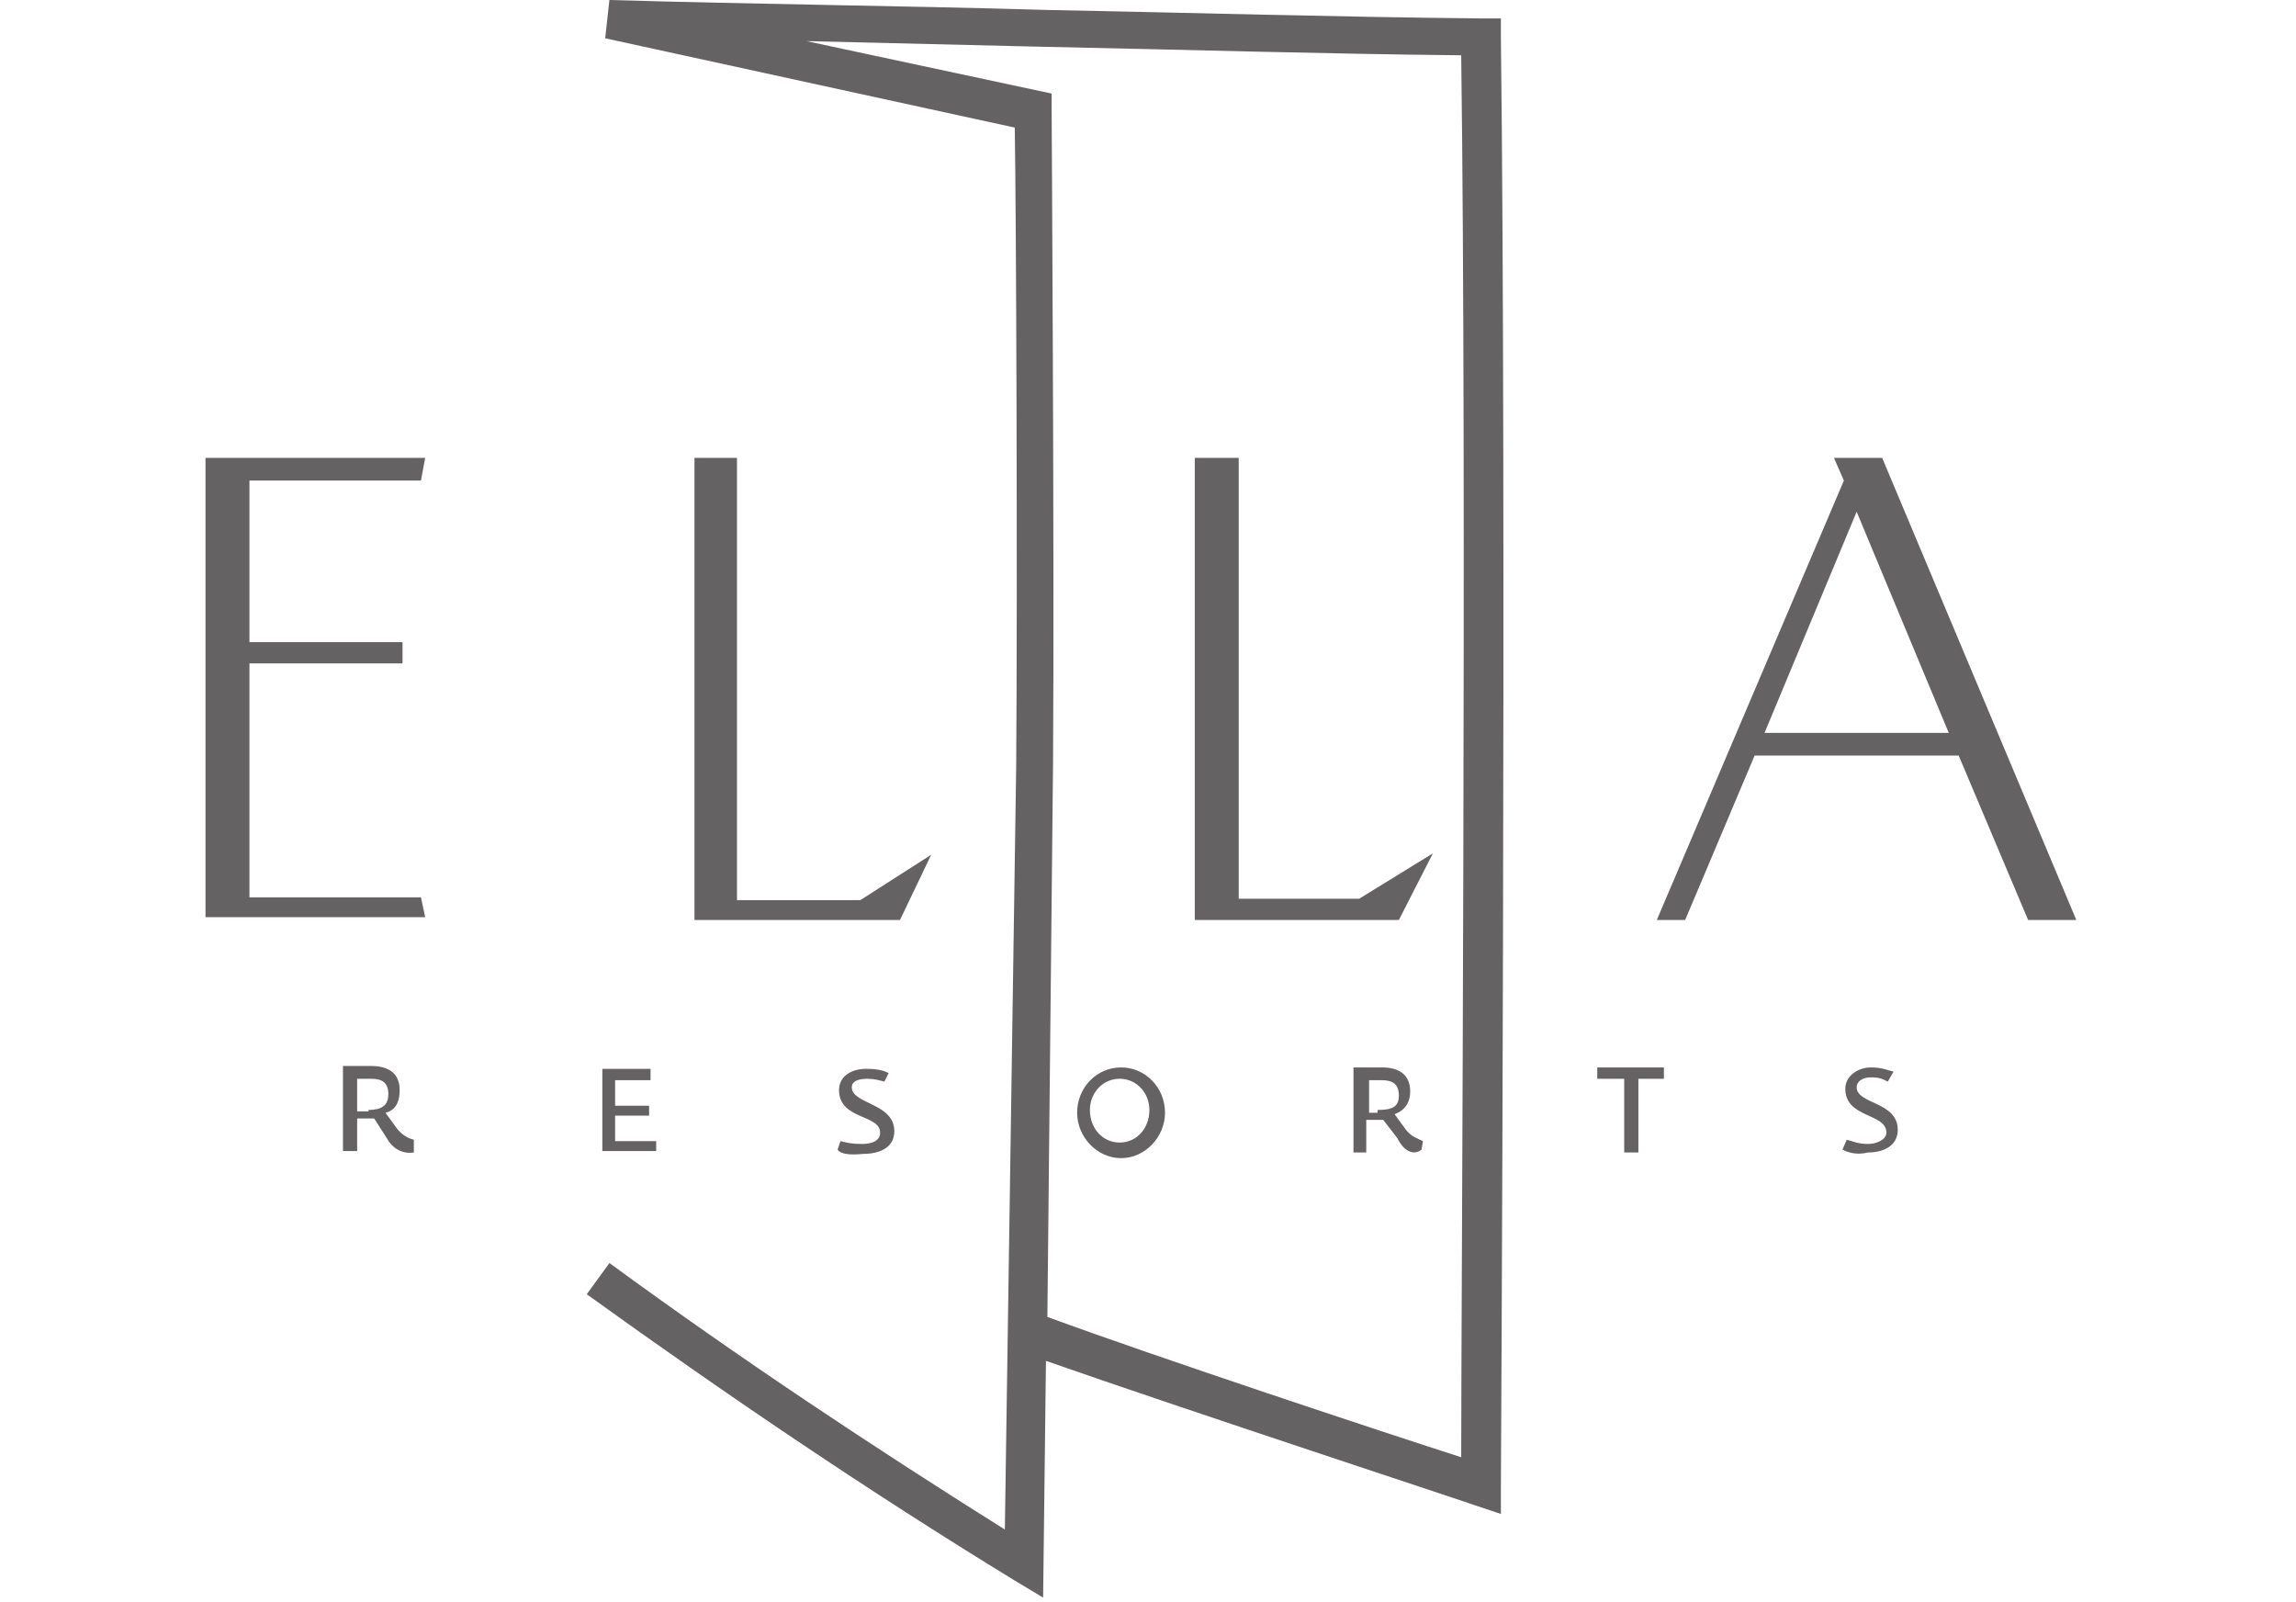
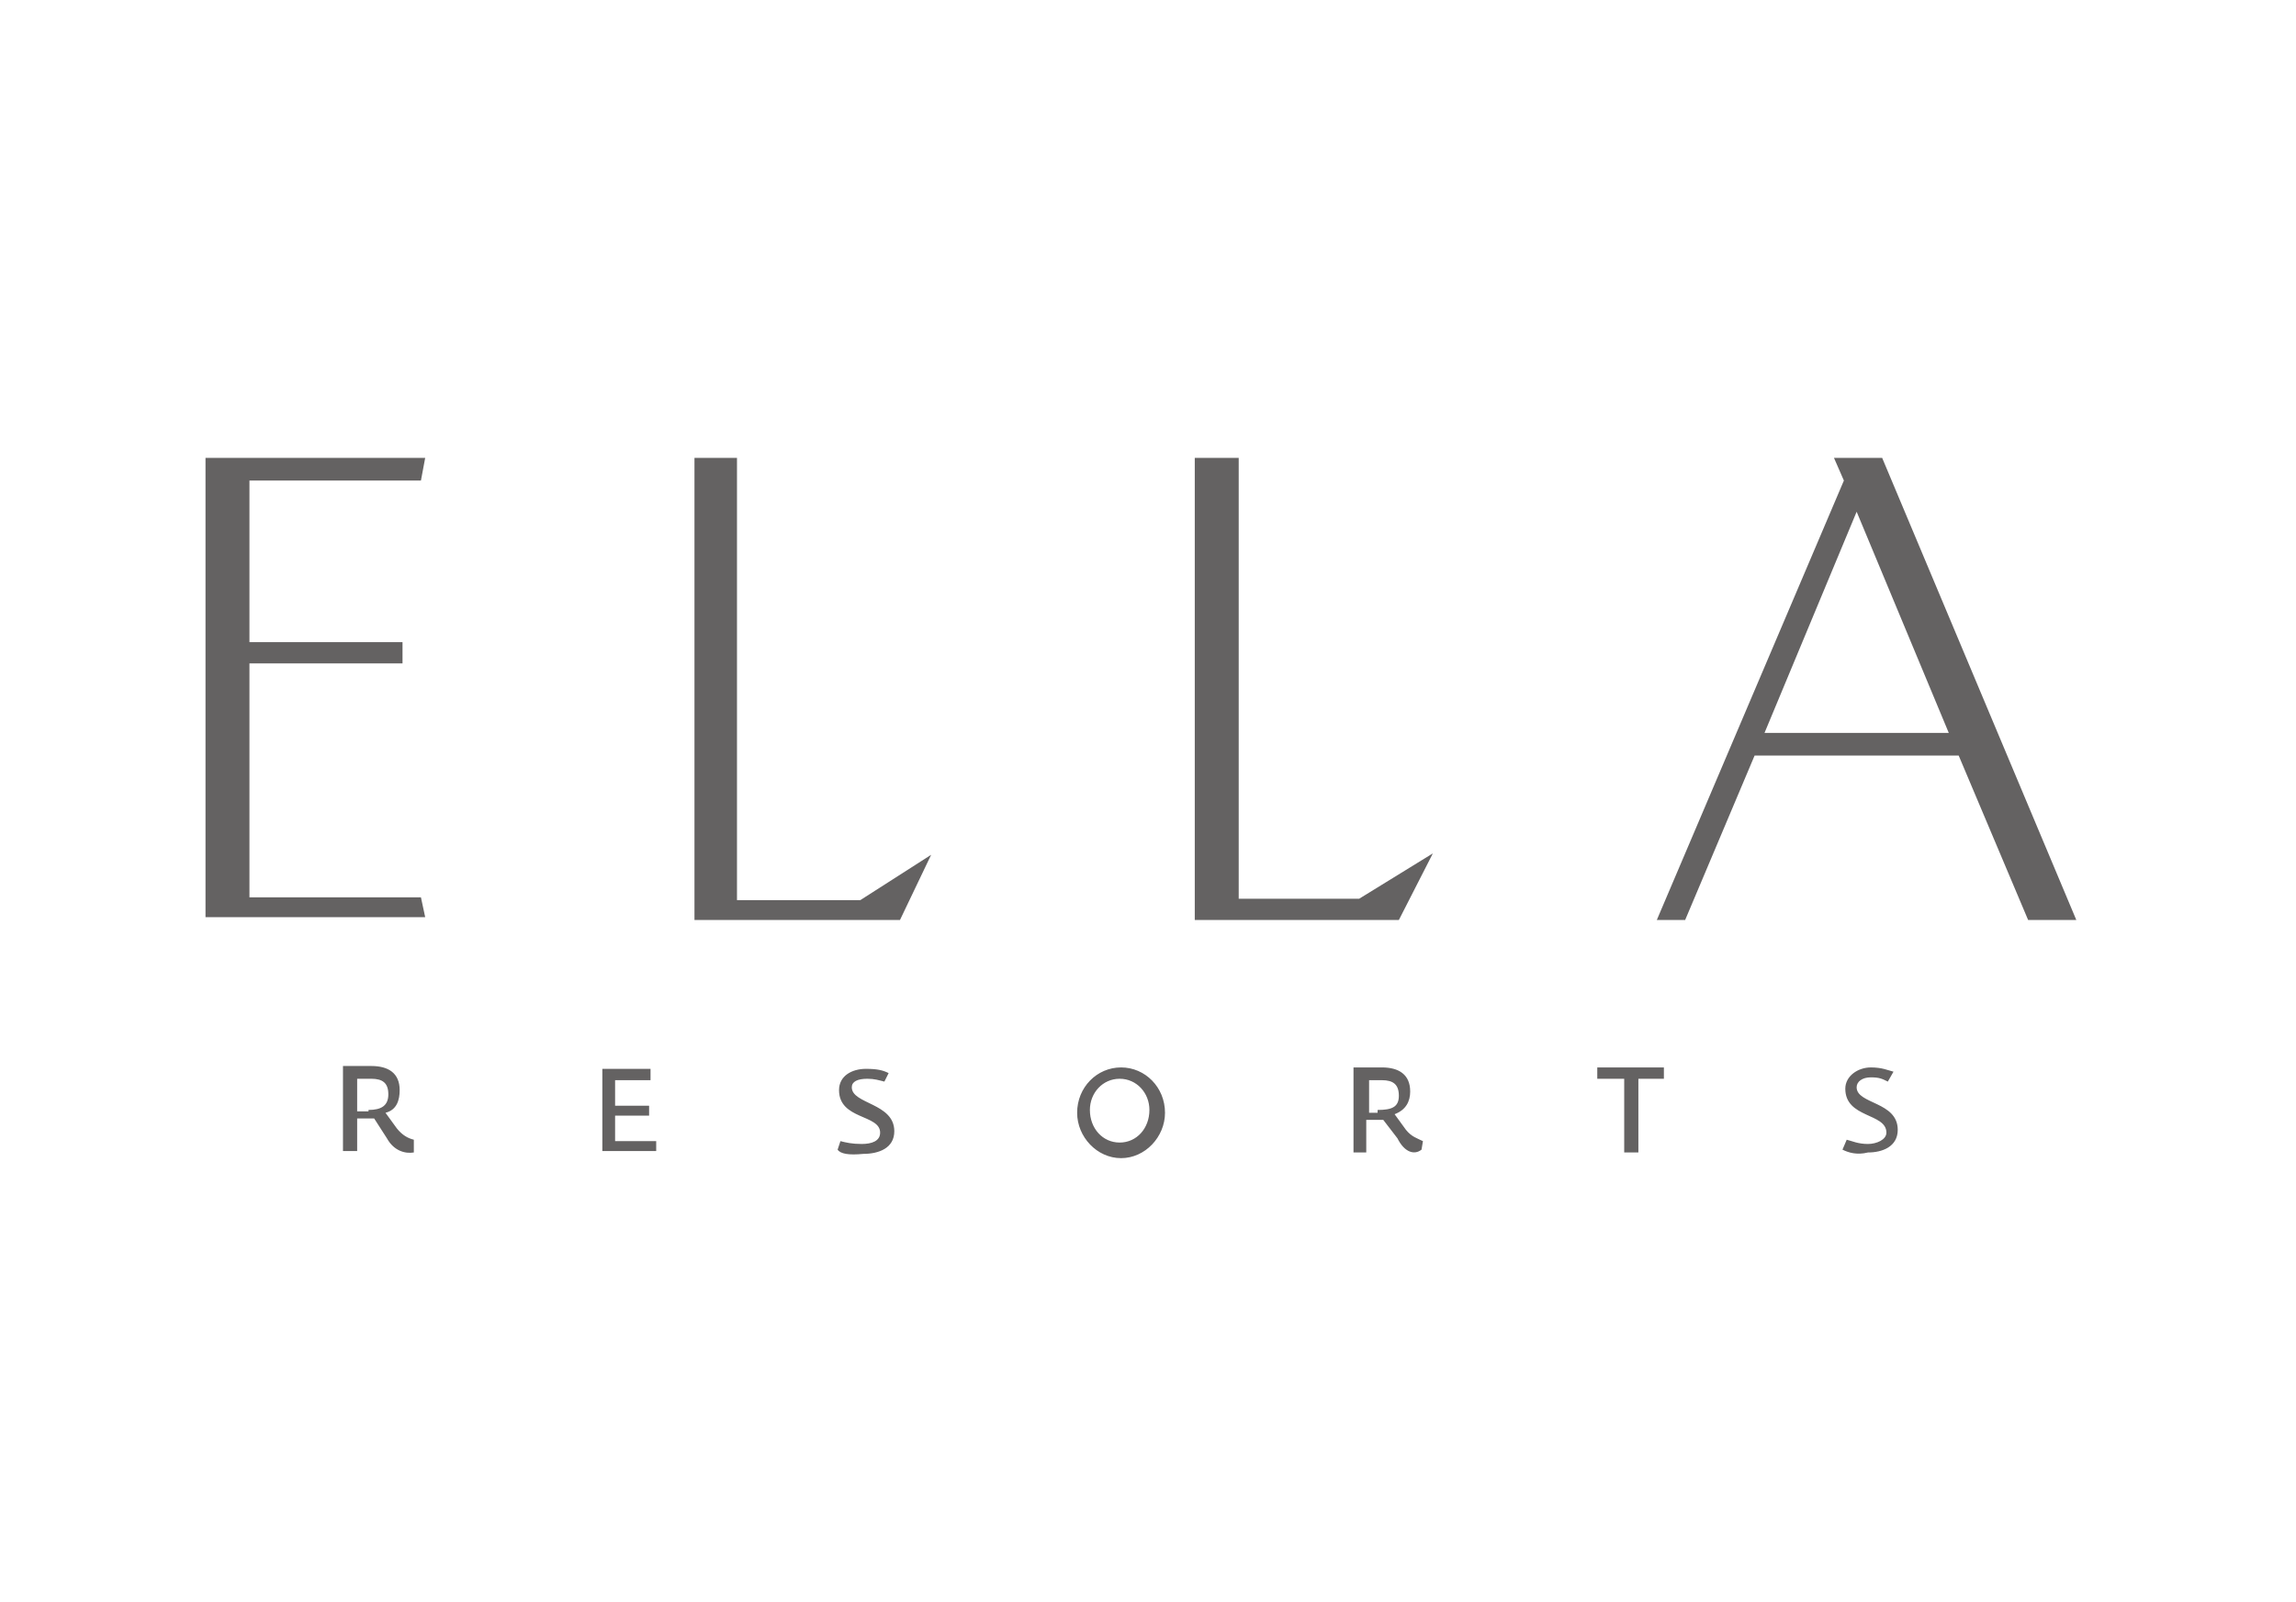
<svg xmlns="http://www.w3.org/2000/svg" version="1.2" viewBox="0 0 162 113" width="162" height="113">
  <title>Ella-resorts-svg</title>
  <style>
		.s0 { fill: #221f20 } 
	</style>
  <g style="opacity: .7">
    <g>
      <path fill-rule="evenodd" class="s0" d="m14.5 32.3h15.5l-0.3 1.6h-12.1v11.4h10.8v1.5h-10.8v16.5h12.1l0.3 1.4h-15.5zm34.5 0h3v31.2h8.7l5-3.2-2.2 4.6h-14.5zm35.3 0h3.1v31.1h8.5l5.2-3.2-2.4 4.7h-14.4zm45.8 1.6l-0.7-1.6h3.4l13.7 32.6h-3.4l-4.9-11.6h-14.4l-4.9 11.6h-2zm7.4 17.8l-6.5-15.6-6.5 15.6zm-110.2 28.6l-0.9-1.4h-1.2v2.3h-1v-6h2c1.2 0 2 0.5 2 1.7 0 0.7-0.2 1.4-1 1.6l0.8 1.1c0.4 0.5 0.8 0.7 1.2 0.8v0.9c-0.6 0.1-1.4-0.1-1.9-1zm-1.3-2c0.9 0 1.4-0.3 1.4-1.1 0-0.8-0.4-1.1-1.2-1.1h-1v2.3h0.8zm16.5-2.9h3.4v0.8h-2.5v1.8h2.4v0.7h-2.4v1.8h2.9v0.7h-3.8zm16.6 5.7l0.2-0.6c0.4 0.1 0.8 0.2 1.5 0.2 0.7 0 1.3-0.2 1.3-0.8 0-1.3-2.9-0.9-2.9-3 0-1 0.9-1.5 1.9-1.5 0.8 0 1.2 0.1 1.6 0.3l-0.3 0.6c-0.4-0.1-0.7-0.2-1.2-0.2-0.7 0-1.1 0.2-1.1 0.6 0 1.2 3 1.1 3 3.1 0 1.2-1.1 1.6-2.2 1.6-1 0.1-1.6 0-1.8-0.3zm20 0.6c-1.7 0-3.1-1.5-3.1-3.2 0-1.8 1.4-3.2 3.1-3.2 1.7 0 3.1 1.4 3.1 3.2 0 1.7-1.4 3.2-3.1 3.2zm2-3.4c0-1.2-0.9-2.2-2.1-2.2-1.2 0-2.1 1-2.1 2.2 0 1.3 0.9 2.3 2.1 2.3 1.2 0 2.1-1 2.1-2.3zm17.5 2l-1-1.3h-1.2v2.3h-0.9v-6h2c1.2 0 2 0.5 2 1.7 0 0.7-0.3 1.3-1.1 1.6l0.8 1.1c0.4 0.5 0.8 0.6 1.2 0.8l-0.1 0.6c-0.5 0.4-1.2 0.2-1.7-0.8zm-1.4-2c1 0 1.5-0.2 1.5-1 0-0.8-0.4-1.1-1.2-1.1h-0.9v2.3h0.6zm15.5-2.2v-0.8h4.7v0.8h-1.8v5.2h-1v-5.2zm17.3 5l0.3-0.7c0.4 0.1 0.8 0.3 1.5 0.3 0.6 0 1.3-0.3 1.3-0.8 0-1.4-2.9-1-2.9-3.1 0-0.9 0.9-1.5 1.8-1.5 0.8 0 1.2 0.2 1.6 0.3l-0.4 0.7c-0.4-0.2-0.6-0.3-1.2-0.3-0.6 0-1 0.3-1 0.7 0 1.2 2.9 1 2.9 3 0 1.2-1.1 1.6-2.1 1.6-0.8 0.2-1.4 0-1.8-0.2z" />
    </g>
    <g id="header-logo-door">
-       <path fill-rule="evenodd" class="s0" d="m73.6 112.7l-2-1.2c-10.3-6.3-20.2-13-30.2-20.2l1.6-2.2c9.3 6.8 18.5 12.9 27.9 18.8l0.8-53.8c0.1-13 0-39.5-0.1-45.1l-28.9-6.3 0.3-2.7c10.2 0.3 20.5 0.4 30.8 0.7 10.3 0.2 20.5 0.5 30.7 0.6h1.4v1.4c0.4 32.7 0 101.4 0 102.2v1.9l-1.8-0.6c-0.2-0.1-20.6-6.8-30.3-10.2zm0.3-19.8c7.6 2.8 23.9 8.2 29.2 9.9 0-11.1 0.4-68.8 0-98.9-9.8-0.1-19.6-0.4-29.5-0.6q-8.4-0.2-16.7-0.4l17.3 3.7v1.1c0 0.2 0.2 31.6 0.1 46.1z" />
-     </g>
+       </g>
  </g>
</svg>